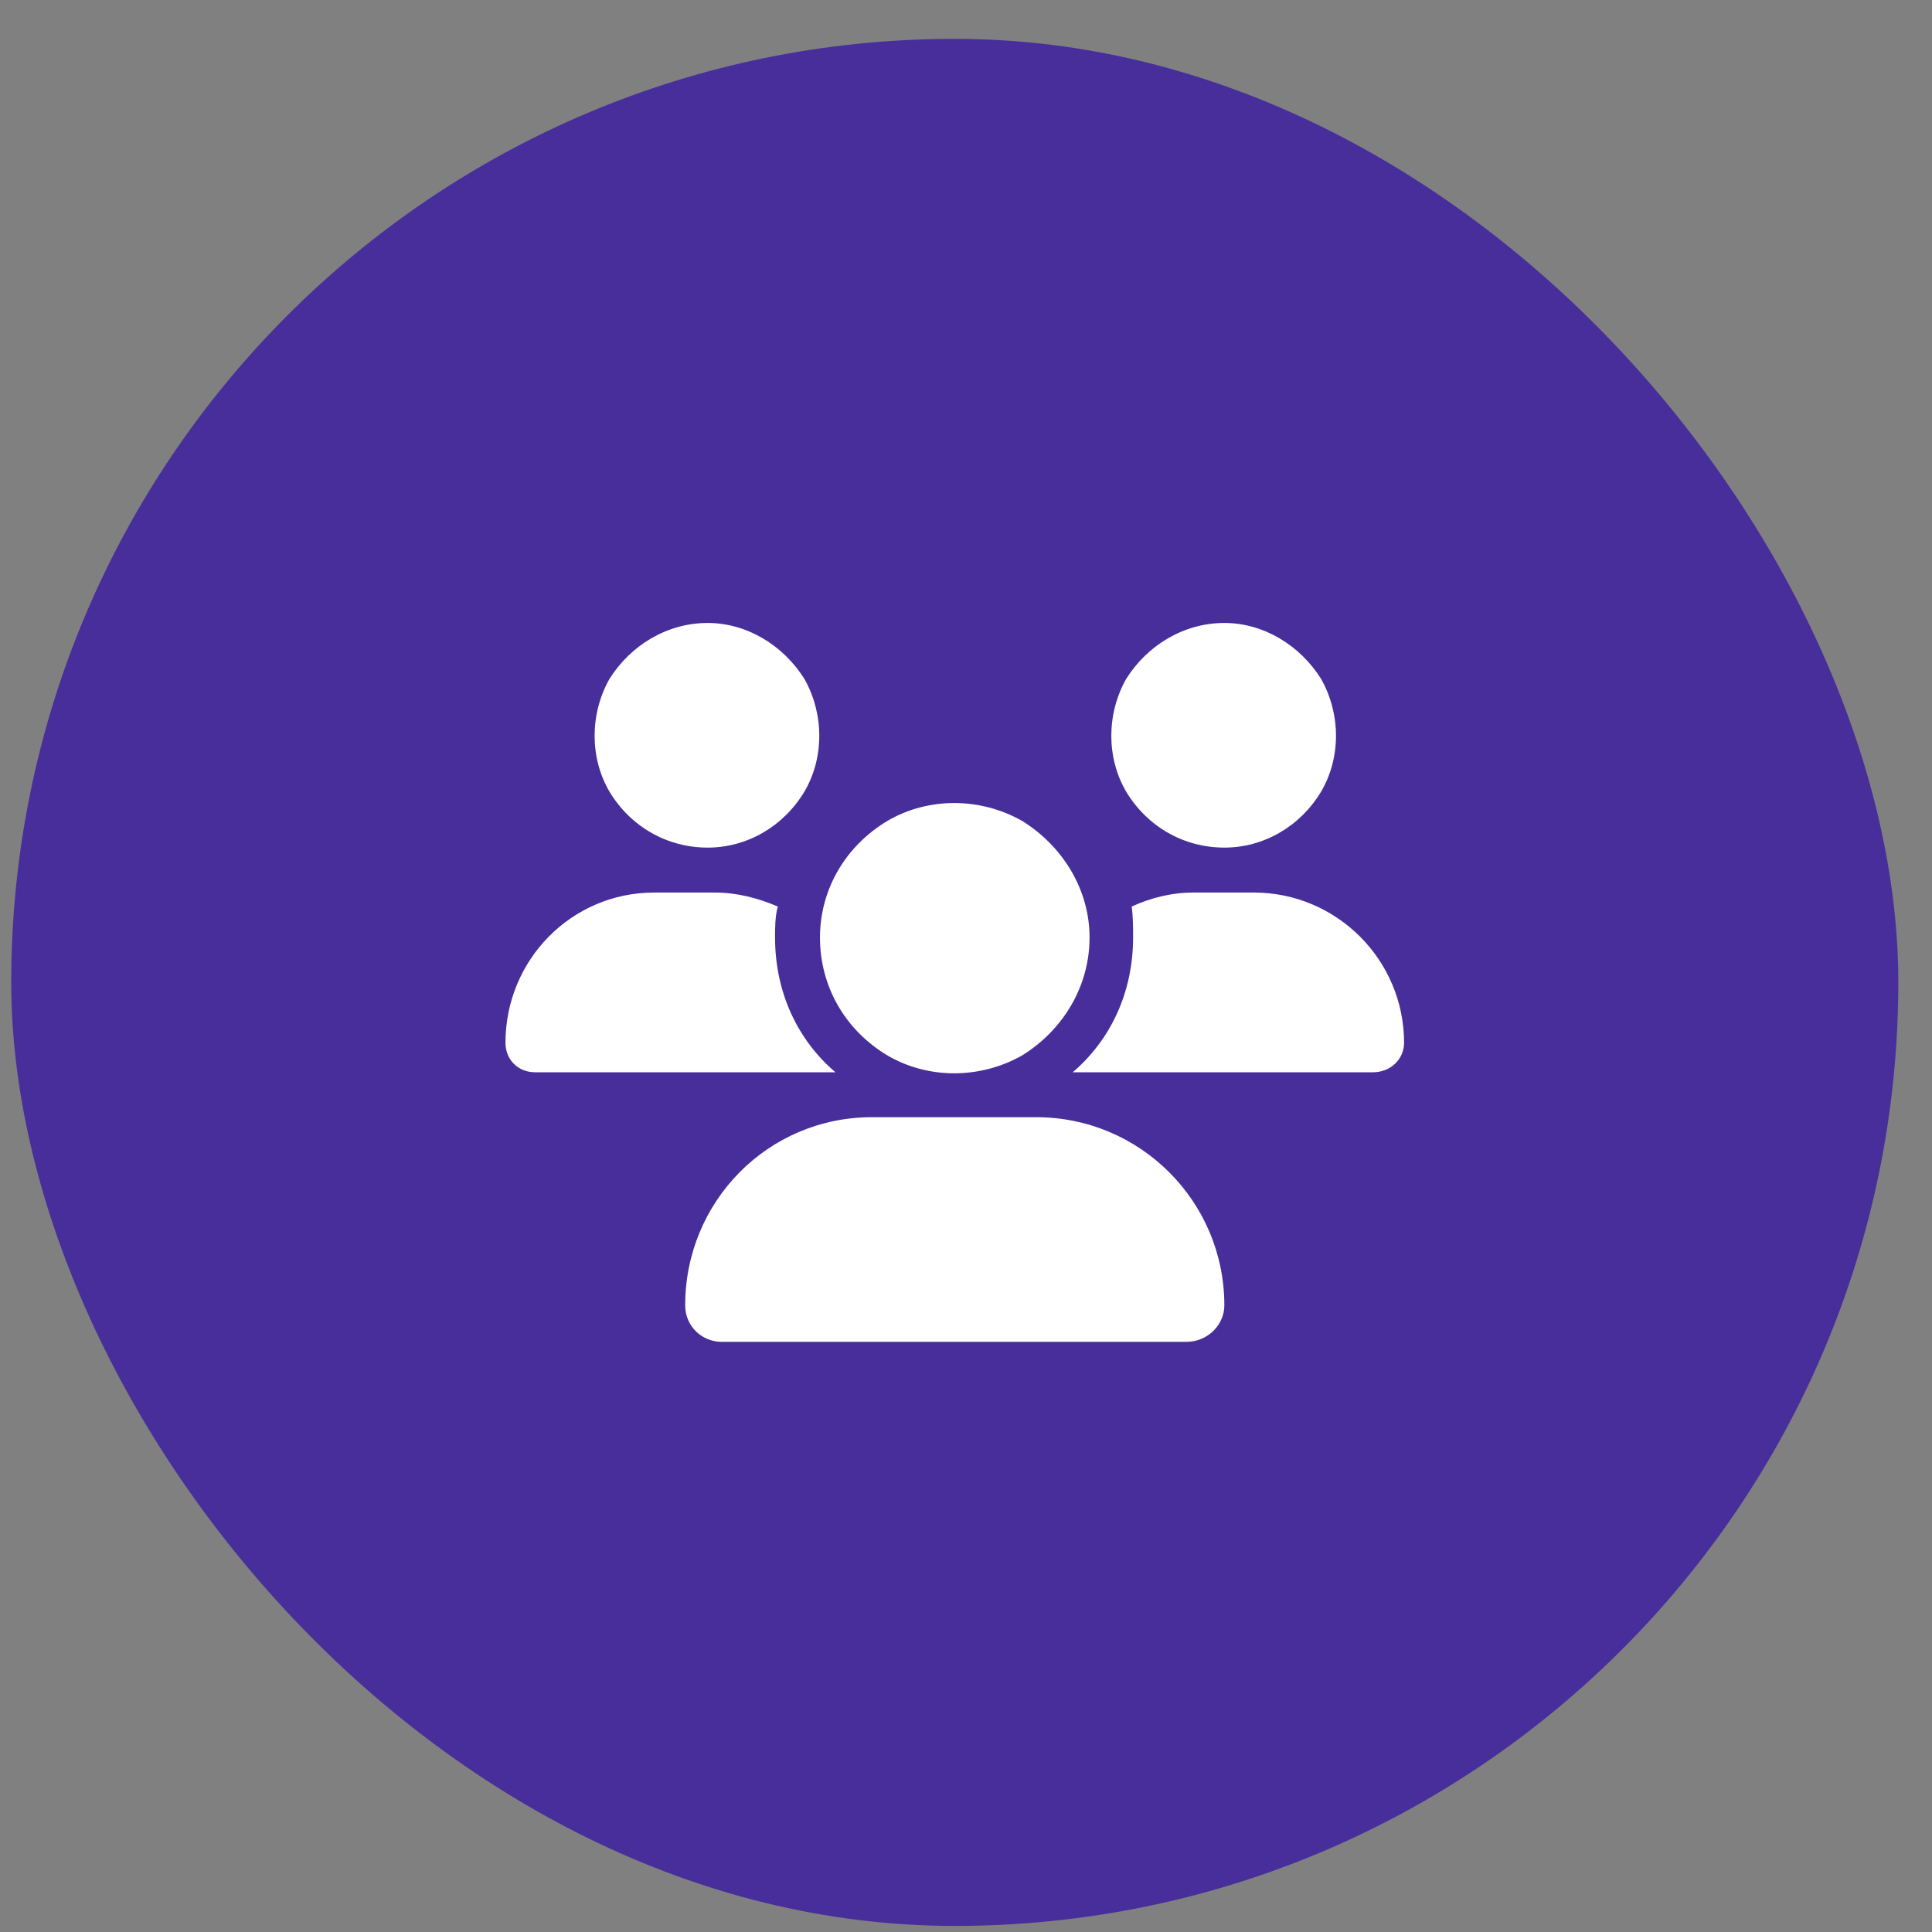
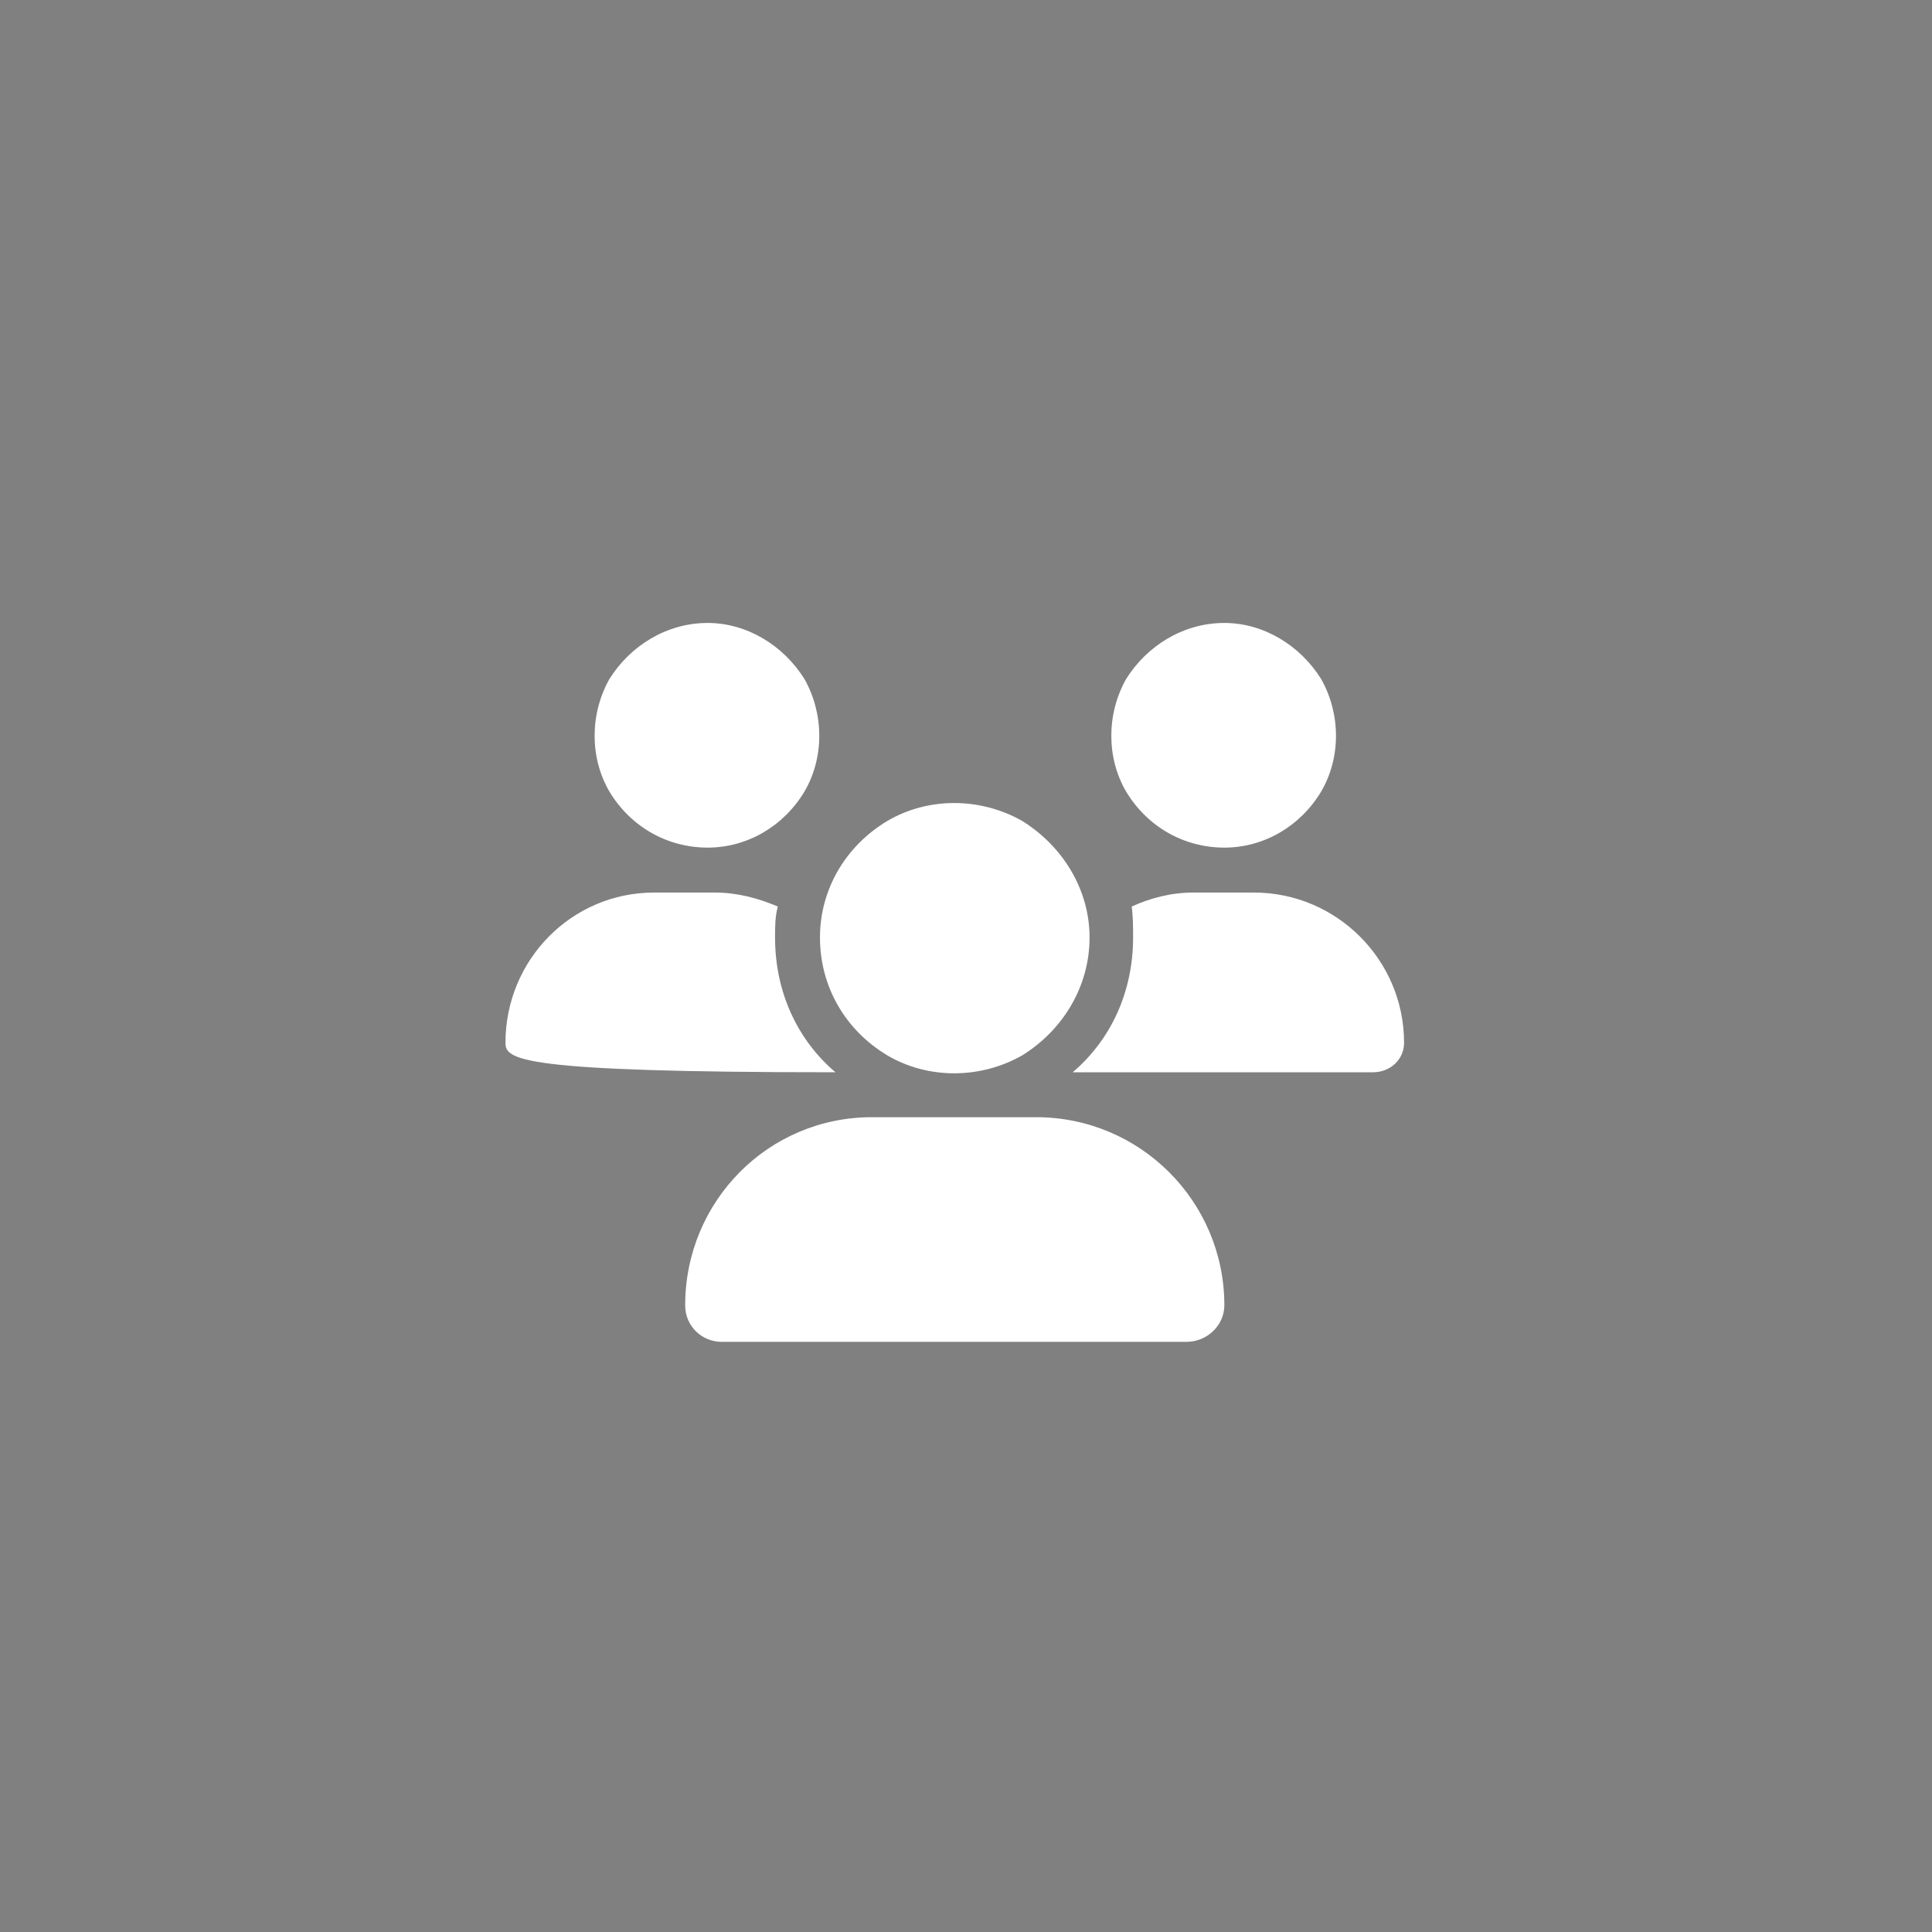
<svg xmlns="http://www.w3.org/2000/svg" width="43" height="43" viewBox="0 0 43 43" fill="none">
  <rect x="0" y="0" width="43" height="43" fill="#808080" stroke="none" />
-   <rect x="0.25" y="0.865" width="42" height="42" rx="21" fill="#482E9B" />
-   <path d="M15.75 13.865C16.625 13.865 17.438 14.365 17.906 15.115C18.344 15.896 18.344 16.865 17.906 17.615C17.438 18.396 16.625 18.865 15.75 18.865C14.844 18.865 14.031 18.396 13.562 17.615C13.125 16.865 13.125 15.896 13.562 15.115C14.031 14.365 14.844 13.865 15.75 13.865ZM27.25 13.865C28.125 13.865 28.938 14.365 29.406 15.115C29.844 15.896 29.844 16.865 29.406 17.615C28.938 18.396 28.125 18.865 27.25 18.865C26.344 18.865 25.531 18.396 25.062 17.615C24.625 16.865 24.625 15.896 25.062 15.115C25.531 14.365 26.344 13.865 27.25 13.865ZM11.25 23.209C11.25 21.365 12.719 19.865 14.562 19.865H15.906C16.406 19.865 16.875 19.99 17.312 20.177C17.25 20.396 17.25 20.646 17.25 20.865C17.25 22.084 17.75 23.146 18.594 23.865C18.594 23.865 18.594 23.865 18.562 23.865H11.906C11.531 23.865 11.25 23.584 11.25 23.209ZM23.906 23.865H23.875C24.719 23.146 25.219 22.084 25.219 20.865C25.219 20.646 25.219 20.396 25.188 20.177C25.594 19.99 26.062 19.865 26.562 19.865H27.906C29.75 19.865 31.25 21.365 31.25 23.209C31.25 23.584 30.938 23.865 30.562 23.865H23.906ZM18.25 20.865C18.25 19.802 18.812 18.834 19.75 18.271C20.656 17.74 21.812 17.74 22.75 18.271C23.656 18.834 24.25 19.802 24.25 20.865C24.25 21.959 23.656 22.927 22.75 23.49C21.812 24.021 20.656 24.021 19.75 23.49C18.812 22.927 18.25 21.959 18.25 20.865ZM15.25 29.052C15.25 26.74 17.094 24.865 19.406 24.865H23.062C25.375 24.865 27.25 26.74 27.25 29.052C27.25 29.49 26.875 29.865 26.406 29.865H16.062C15.625 29.865 15.25 29.521 15.25 29.052Z" fill="white" />
+   <path d="M15.75 13.865C16.625 13.865 17.438 14.365 17.906 15.115C18.344 15.896 18.344 16.865 17.906 17.615C17.438 18.396 16.625 18.865 15.75 18.865C14.844 18.865 14.031 18.396 13.562 17.615C13.125 16.865 13.125 15.896 13.562 15.115C14.031 14.365 14.844 13.865 15.75 13.865ZM27.25 13.865C28.125 13.865 28.938 14.365 29.406 15.115C29.844 15.896 29.844 16.865 29.406 17.615C28.938 18.396 28.125 18.865 27.25 18.865C26.344 18.865 25.531 18.396 25.062 17.615C24.625 16.865 24.625 15.896 25.062 15.115C25.531 14.365 26.344 13.865 27.25 13.865ZM11.25 23.209C11.25 21.365 12.719 19.865 14.562 19.865H15.906C16.406 19.865 16.875 19.99 17.312 20.177C17.25 20.396 17.25 20.646 17.25 20.865C17.25 22.084 17.75 23.146 18.594 23.865C18.594 23.865 18.594 23.865 18.562 23.865C11.531 23.865 11.25 23.584 11.25 23.209ZM23.906 23.865H23.875C24.719 23.146 25.219 22.084 25.219 20.865C25.219 20.646 25.219 20.396 25.188 20.177C25.594 19.99 26.062 19.865 26.562 19.865H27.906C29.75 19.865 31.25 21.365 31.25 23.209C31.25 23.584 30.938 23.865 30.562 23.865H23.906ZM18.25 20.865C18.25 19.802 18.812 18.834 19.75 18.271C20.656 17.74 21.812 17.74 22.75 18.271C23.656 18.834 24.25 19.802 24.25 20.865C24.25 21.959 23.656 22.927 22.75 23.49C21.812 24.021 20.656 24.021 19.75 23.49C18.812 22.927 18.25 21.959 18.25 20.865ZM15.25 29.052C15.25 26.74 17.094 24.865 19.406 24.865H23.062C25.375 24.865 27.25 26.74 27.25 29.052C27.25 29.49 26.875 29.865 26.406 29.865H16.062C15.625 29.865 15.25 29.521 15.25 29.052Z" fill="white" />
</svg>